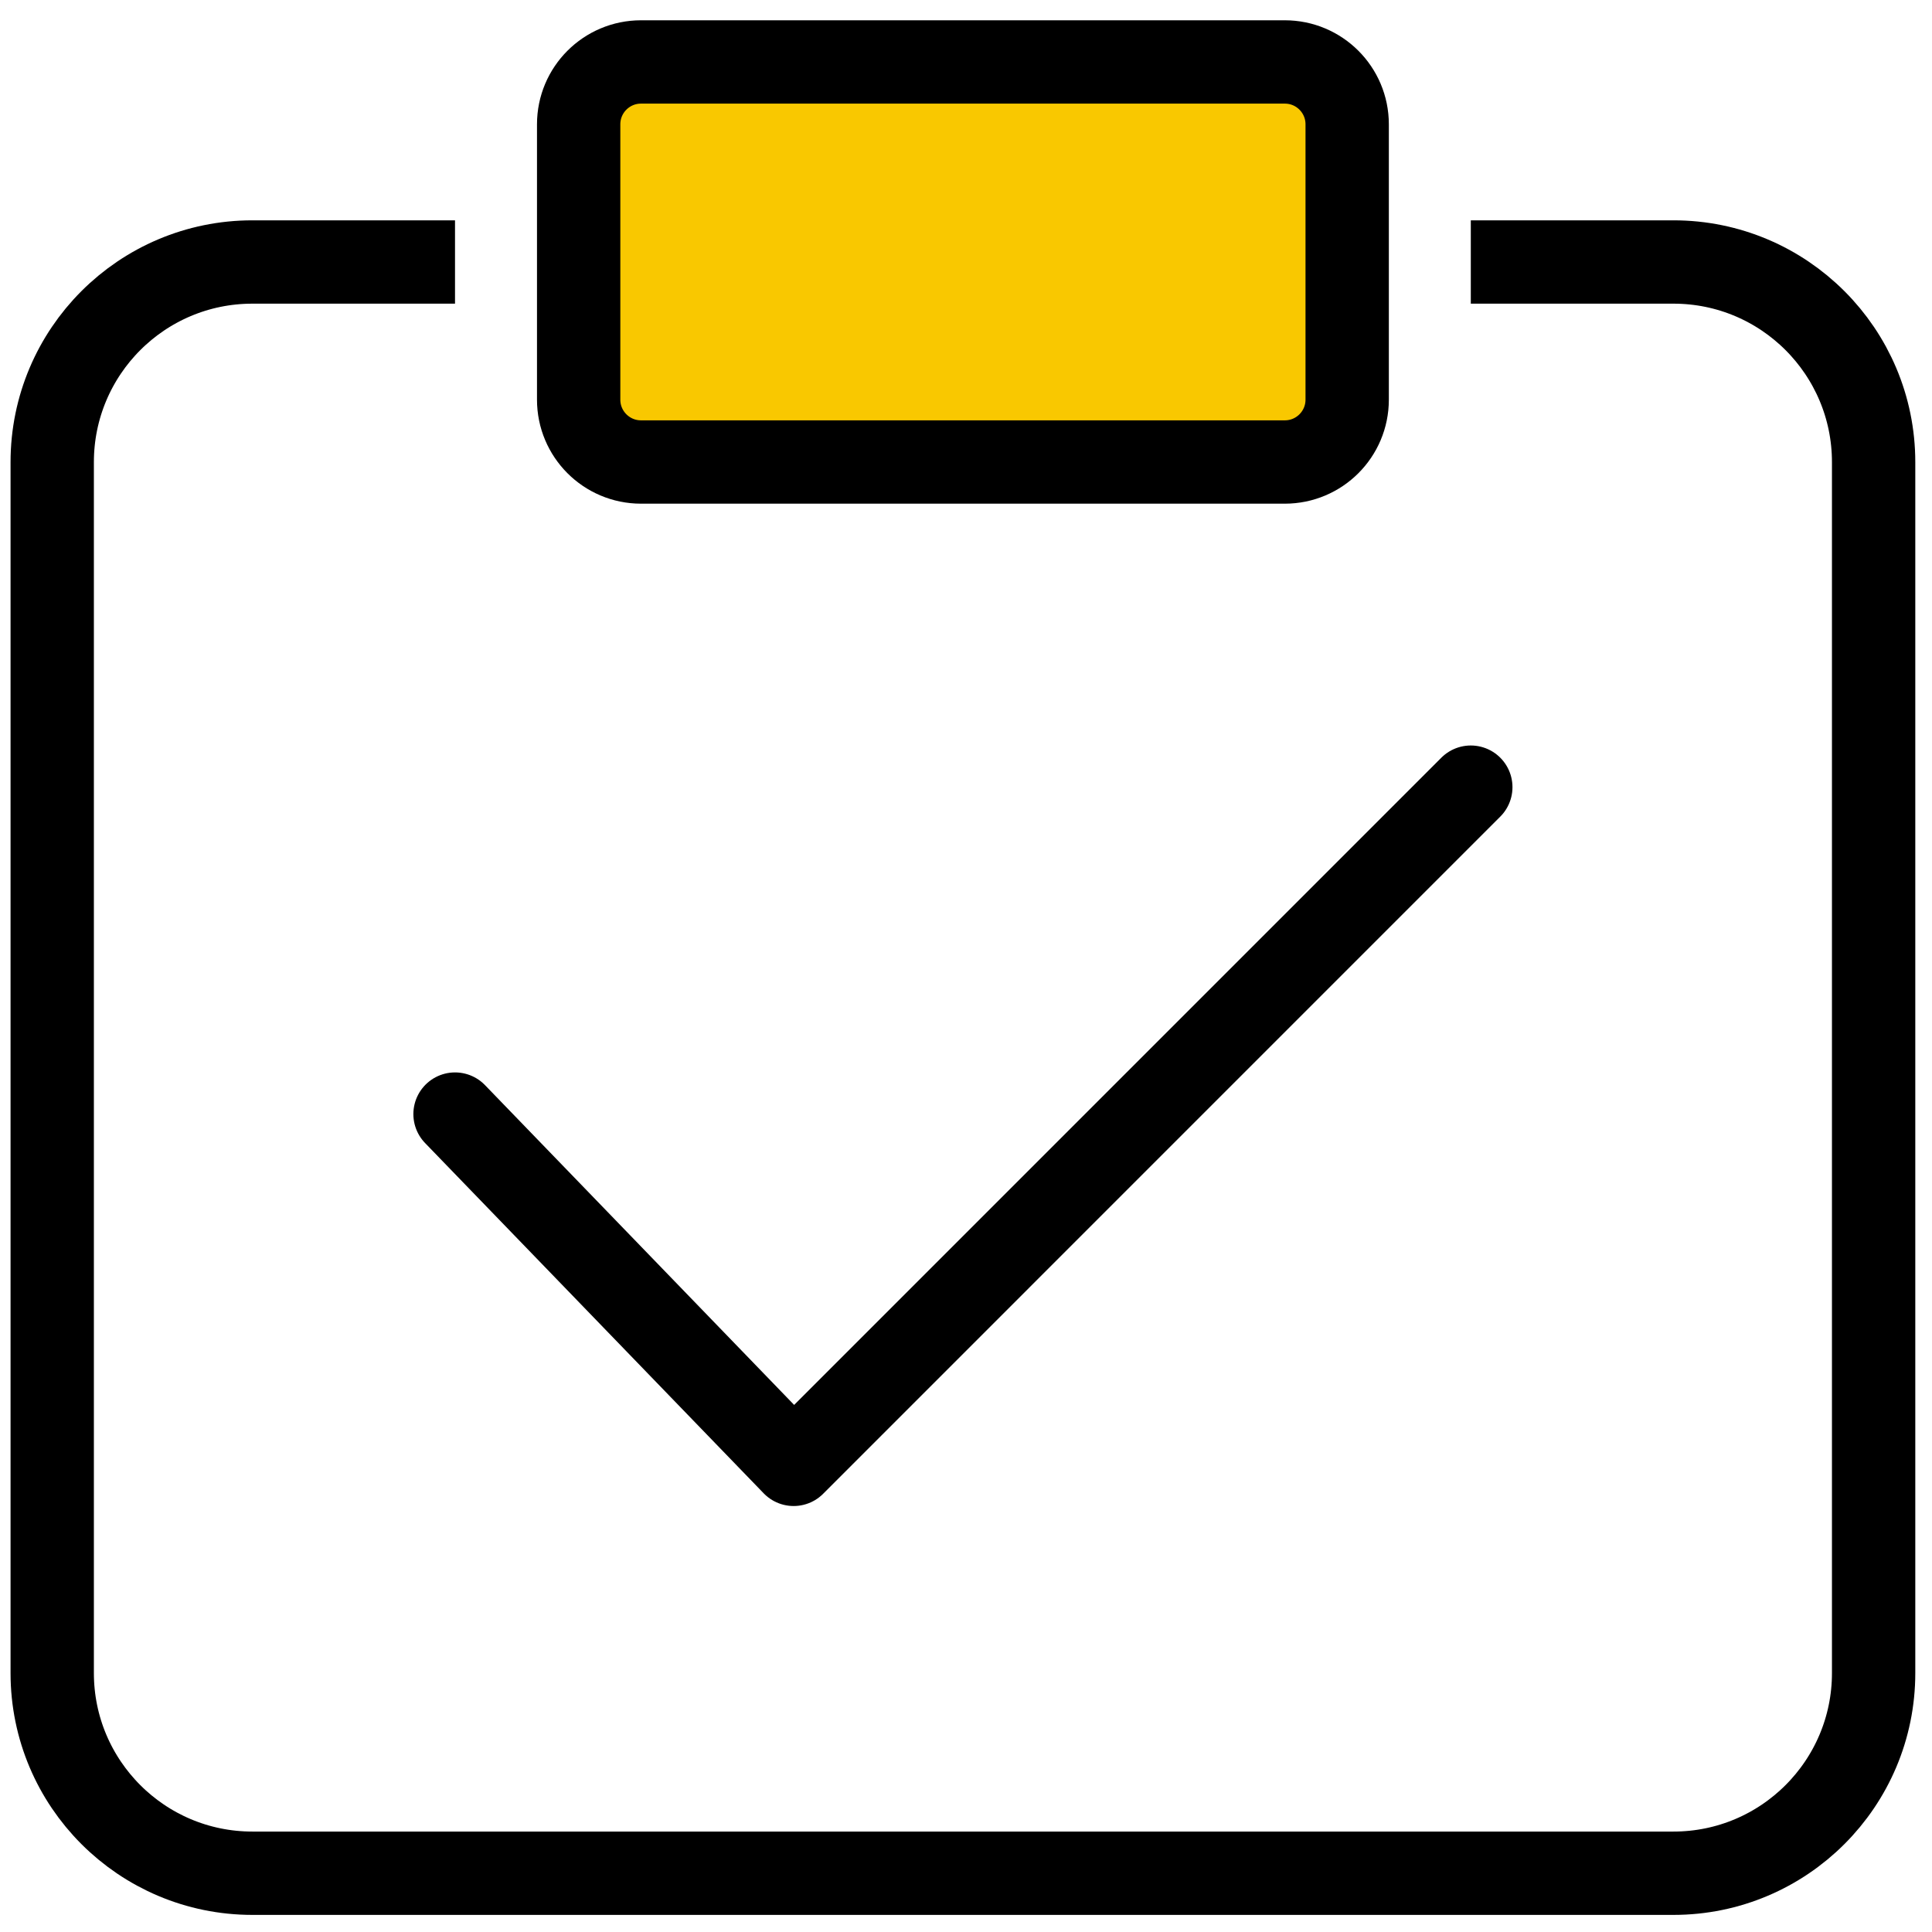
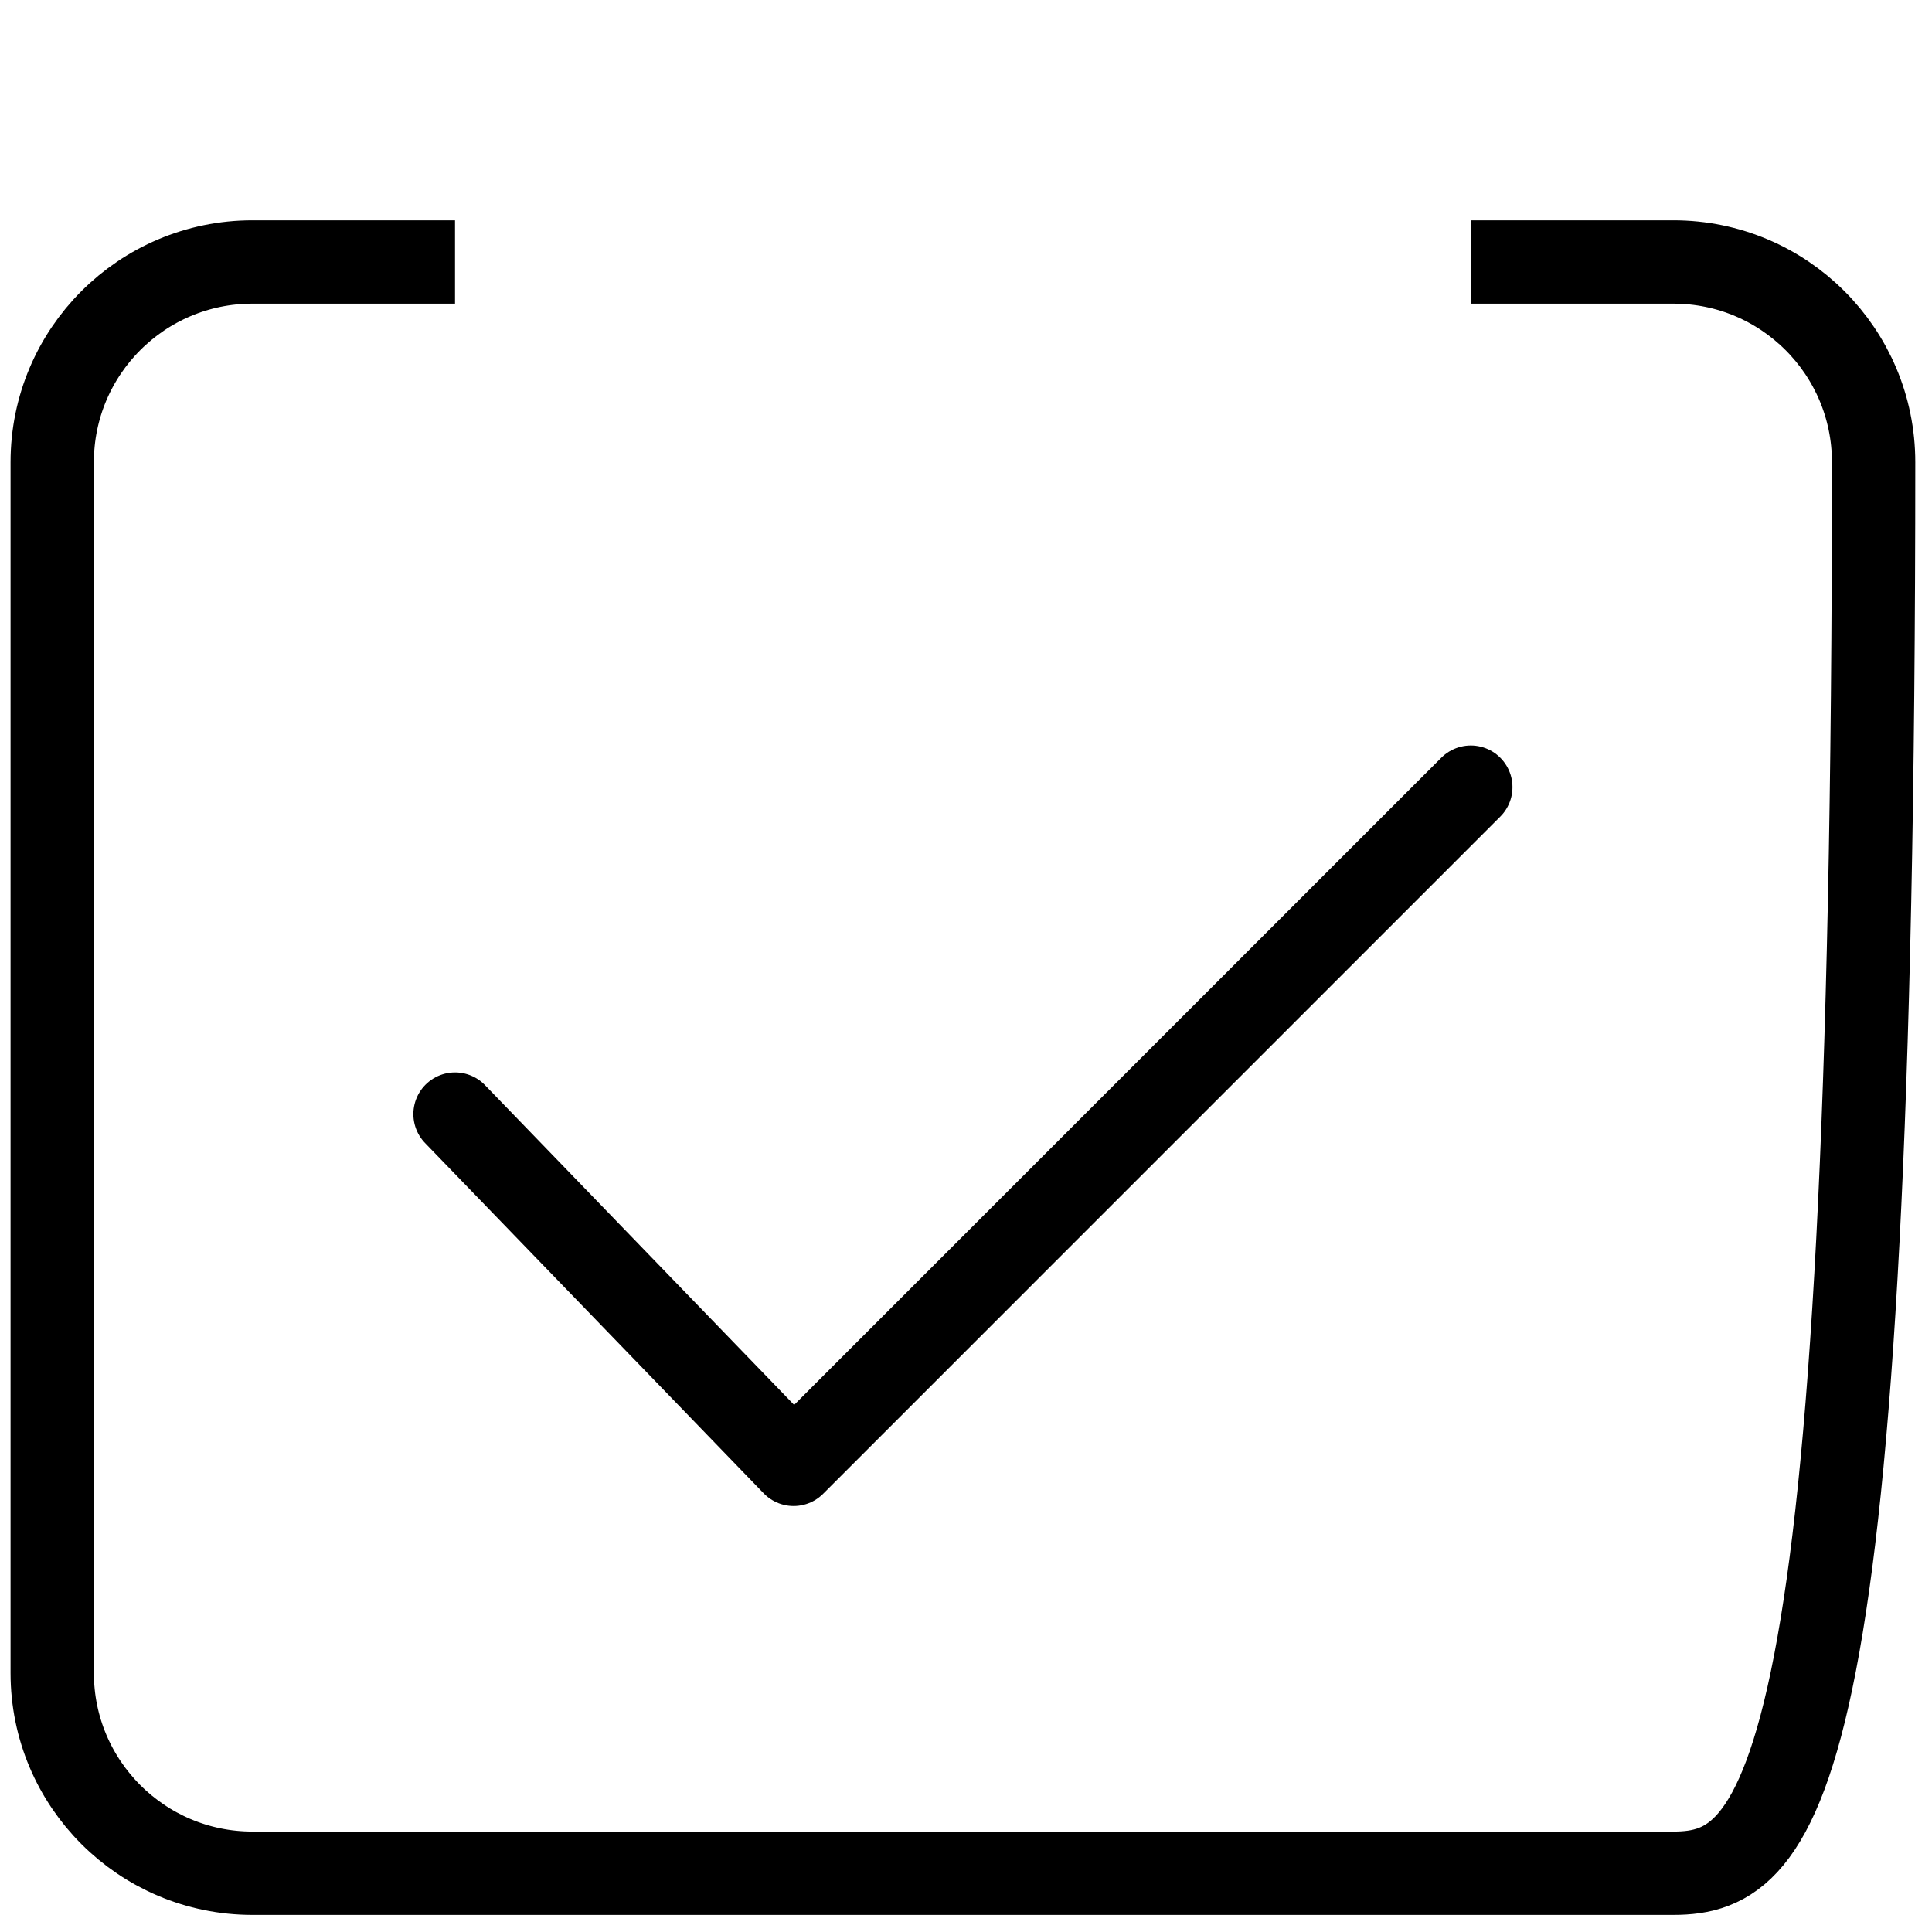
<svg xmlns="http://www.w3.org/2000/svg" width="74px" height="74px" viewBox="0 0 74 74" version="1.1">
  <title>icon-high_quality</title>
  <desc>Created with Sketch.</desc>
  <g id="desktop" stroke="none" stroke-width="1" fill="none" fill-rule="evenodd">
    <g id="Mobile-Consulting" transform="translate(-46, -2981)" stroke="#000000" stroke-width="3.192">
      <g id="Values_benefits" transform="translate(0, 2746)">
        <g id="icon-high_quality" transform="translate(48, 237)">
          <polyline id="Stroke-1" stroke-linecap="round" stroke-linejoin="round" points="15.429 40.672 28.398 54.088 54.335 28.15" />
-           <path d="M54.335,8.035 L62.096,8.035 C66.331,8.035 69.764,11.468 69.764,15.703 L69.764,62.081 C69.764,66.316 66.331,69.749 62.096,69.749 L7.668,69.749 C3.433,69.749 0,66.316 0,62.081 L0,15.703 C0,11.468 3.433,8.035 7.668,8.035 L15.428,8.035" id="Stroke-2" />
-           <path d="M47.212,15.696 L22.552,15.696 C21.233,15.696 20.164,14.627 20.164,13.308 L20.164,2.761 C20.164,1.442 21.233,0.373 22.552,0.373 L47.212,0.373 C48.531,0.373 49.6,1.442 49.6,2.761 L49.6,13.308 C49.6,14.627 48.531,15.696 47.212,15.696 Z" id="Stroke-4" fill="#F9C800" />
+           <path d="M54.335,8.035 L62.096,8.035 C66.331,8.035 69.764,11.468 69.764,15.703 C69.764,66.316 66.331,69.749 62.096,69.749 L7.668,69.749 C3.433,69.749 0,66.316 0,62.081 L0,15.703 C0,11.468 3.433,8.035 7.668,8.035 L15.428,8.035" id="Stroke-2" />
        </g>
      </g>
    </g>
  </g>
</svg>